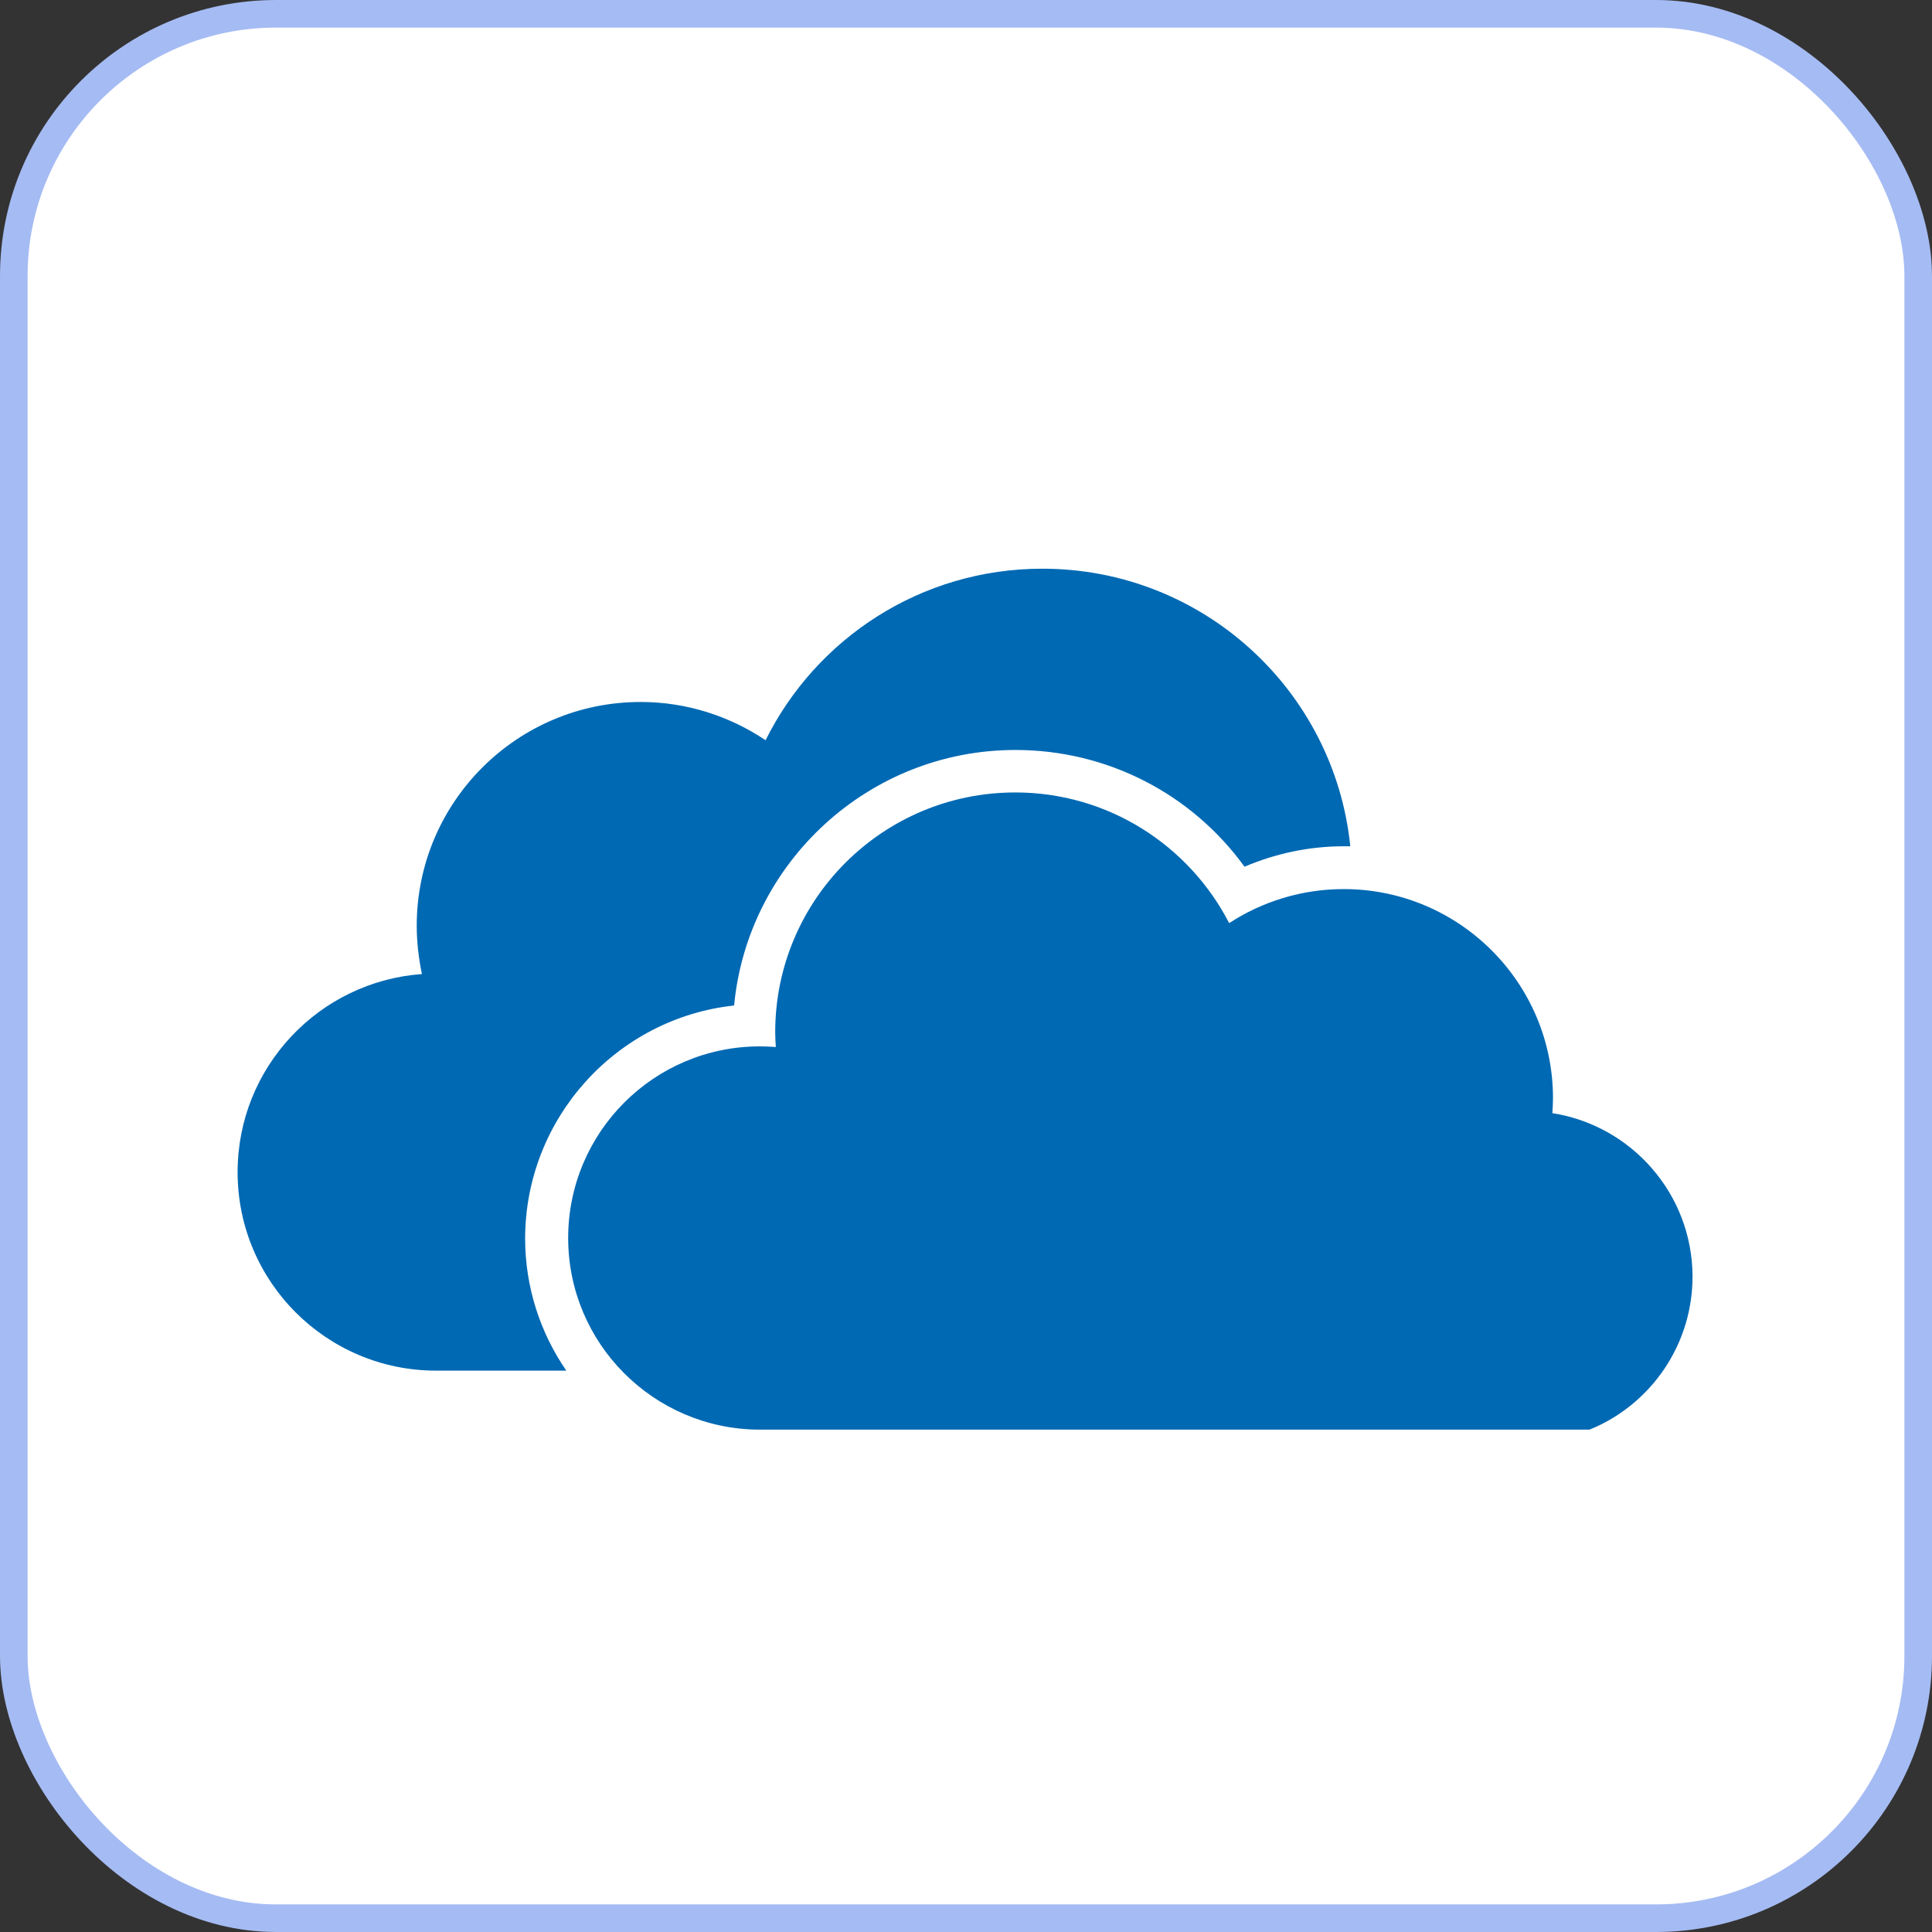
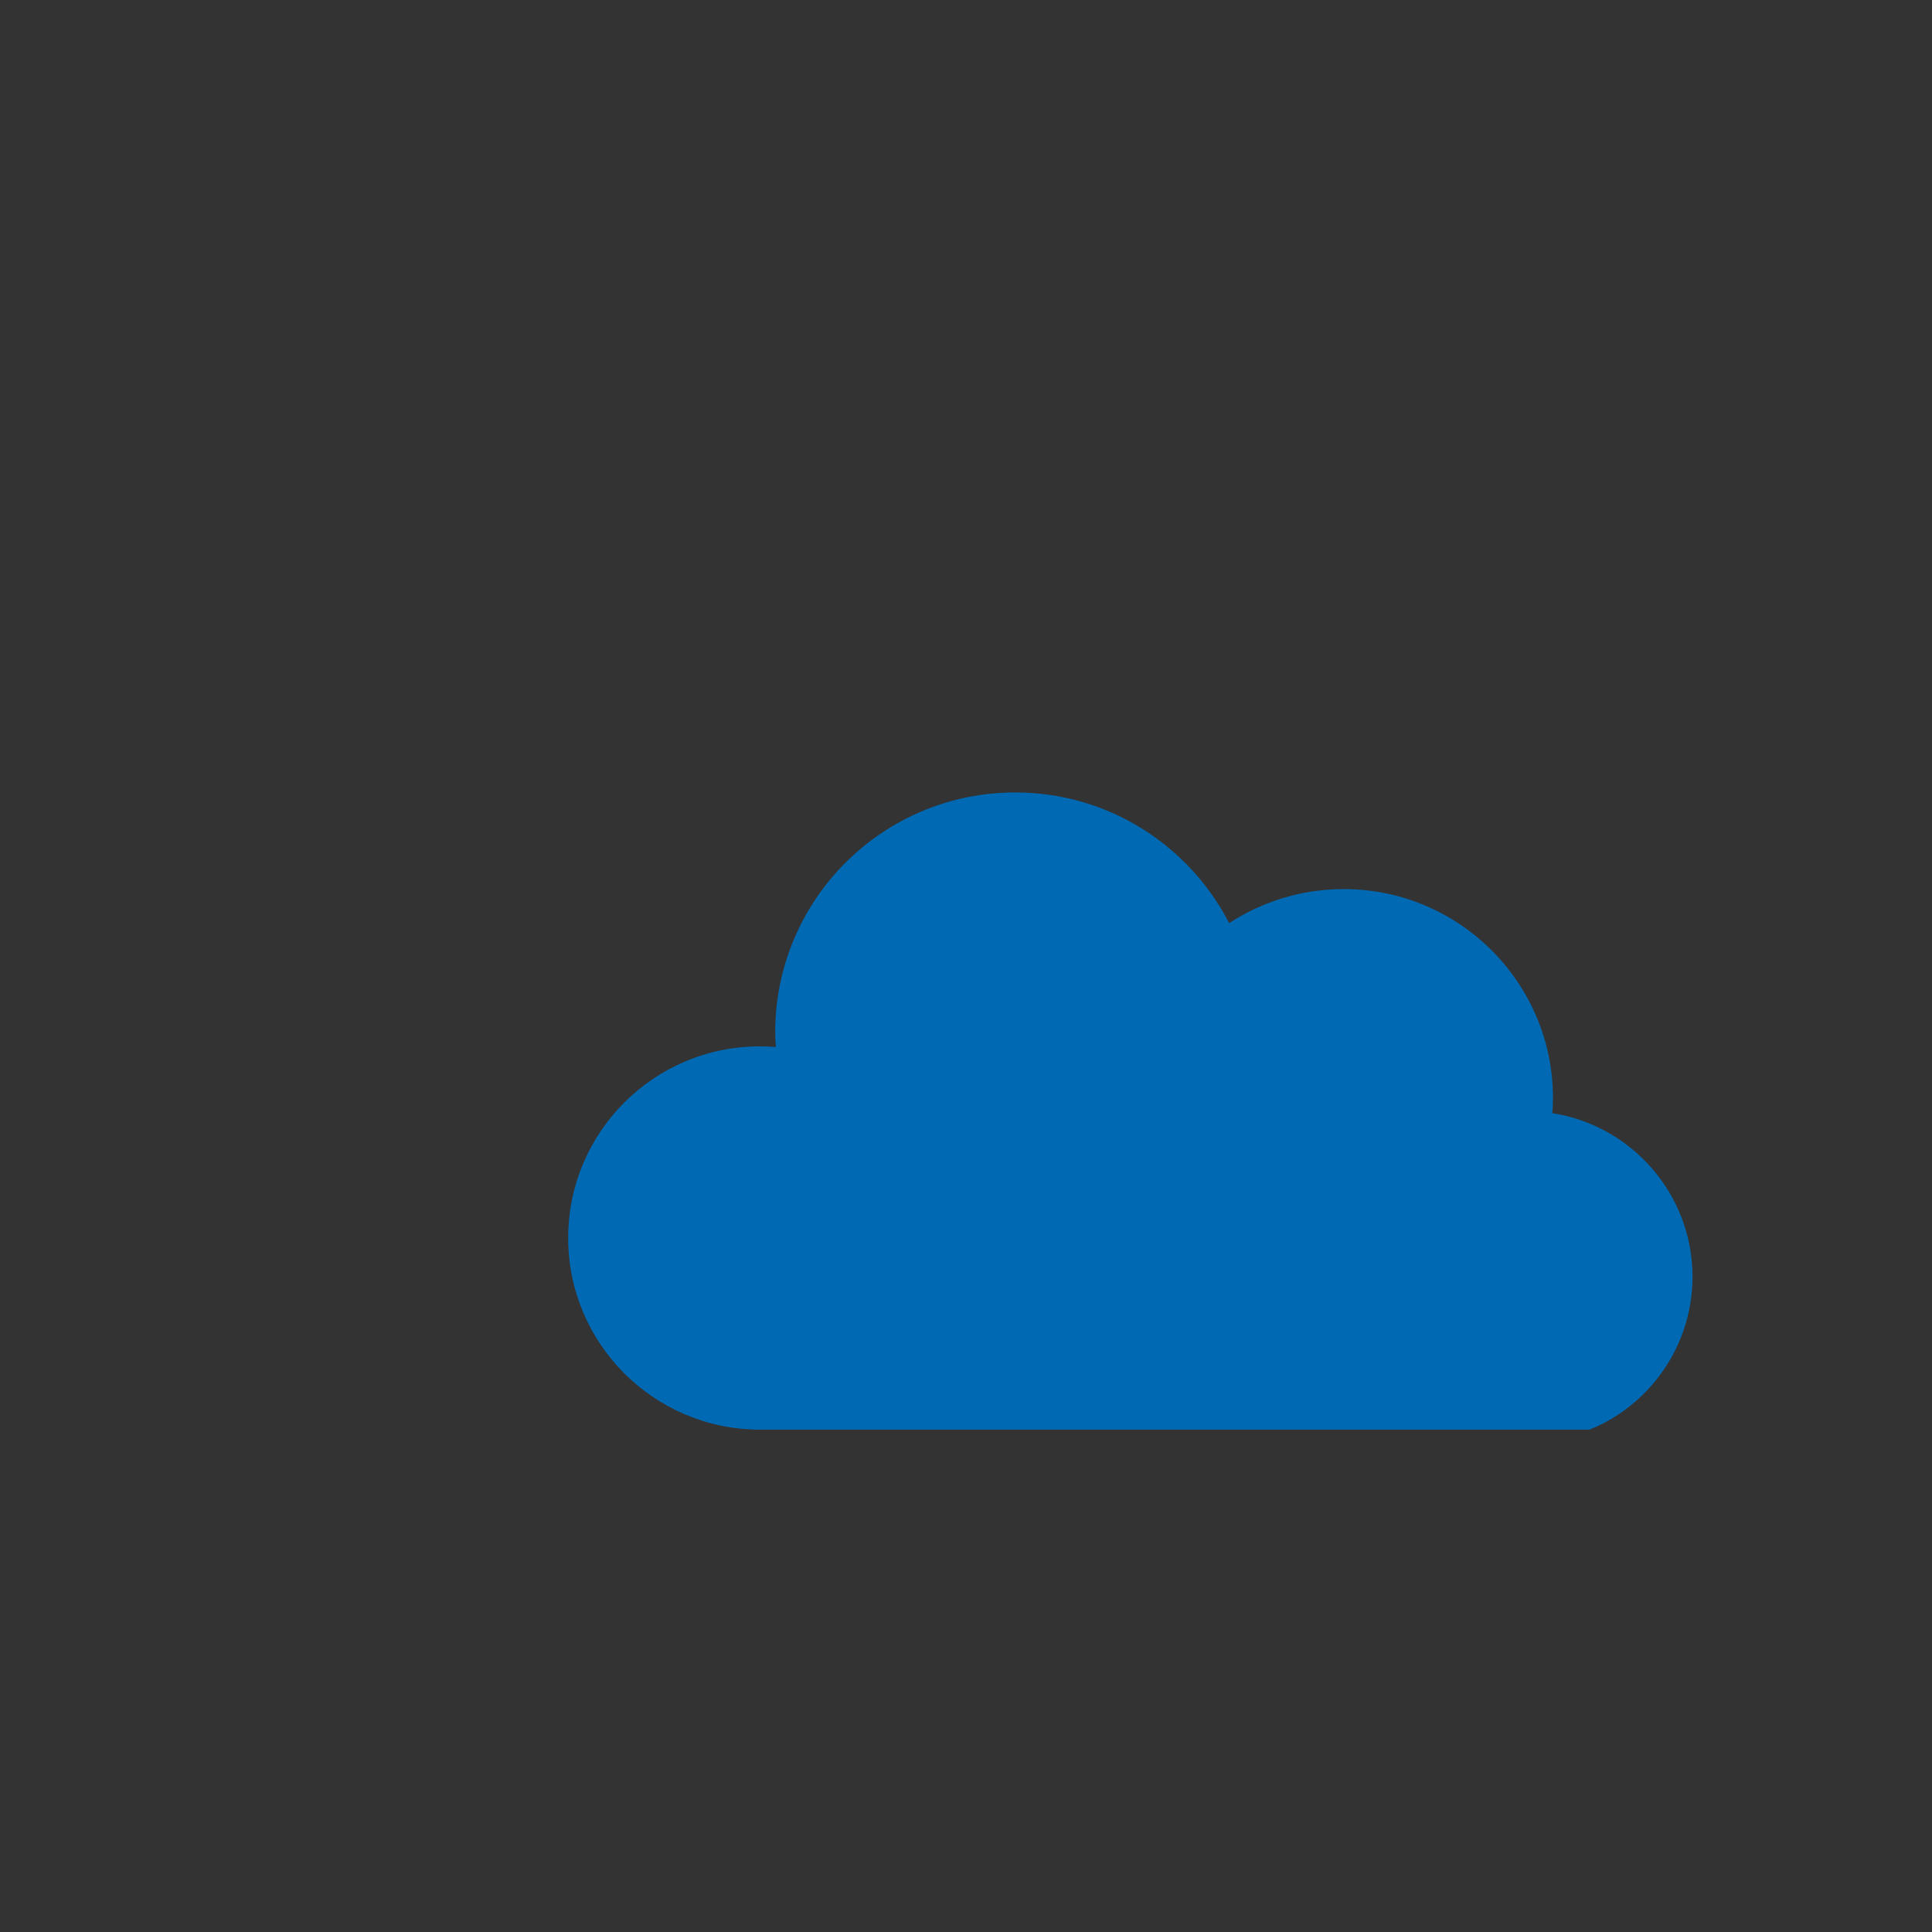
<svg xmlns="http://www.w3.org/2000/svg" width="70" height="70" viewBox="0 0 70 70" fill="none">
  <rect x="0" y="0" width="70" height="70" fill="#333333" stroke="none" />
-   <rect x="0.5" y="0.5" width="69" height="69" rx="9.5" fill="white" />
-   <rect x="0.5" y="0.5" width="69" height="69" rx="9.5" stroke="#A5BBF3" />
  <path d="M56.245 40.332C56.256 40.156 56.268 39.968 56.268 39.792C56.268 35.609 52.87 32.213 48.685 32.213C47.157 32.213 45.722 32.671 44.535 33.447C43.089 30.639 40.161 28.712 36.787 28.712C31.978 28.712 28.087 32.601 28.087 37.406C28.087 37.583 28.099 37.759 28.11 37.935C27.922 37.923 27.734 37.912 27.534 37.912C23.69 37.912 20.586 41.025 20.586 44.855C20.586 48.674 23.678 51.776 27.499 51.799H27.546H53.07H57.585C57.738 51.741 57.891 51.67 58.032 51.6C59.983 50.613 61.324 48.592 61.324 46.242C61.312 43.258 59.113 40.779 56.245 40.332Z" fill="#0069B3" />
-   <path d="M26.598 36.431C27.091 31.25 31.477 27.173 36.791 27.173C40.118 27.173 43.175 28.759 45.091 31.403C46.22 30.921 47.443 30.662 48.689 30.662C48.771 30.662 48.853 30.662 48.924 30.662C48.348 25.011 43.574 20.605 37.767 20.605C33.369 20.605 29.572 23.131 27.738 26.82C26.445 25.951 24.881 25.434 23.212 25.434C18.732 25.434 15.099 29.064 15.099 33.541C15.099 34.14 15.17 34.728 15.287 35.292C11.56 35.562 8.609 38.664 8.609 42.471C8.609 46.442 11.831 49.661 15.805 49.661H20.519C19.579 48.298 19.026 46.642 19.026 44.867C19.038 40.497 22.353 36.89 26.598 36.431Z" fill="#0069B3" />
</svg>